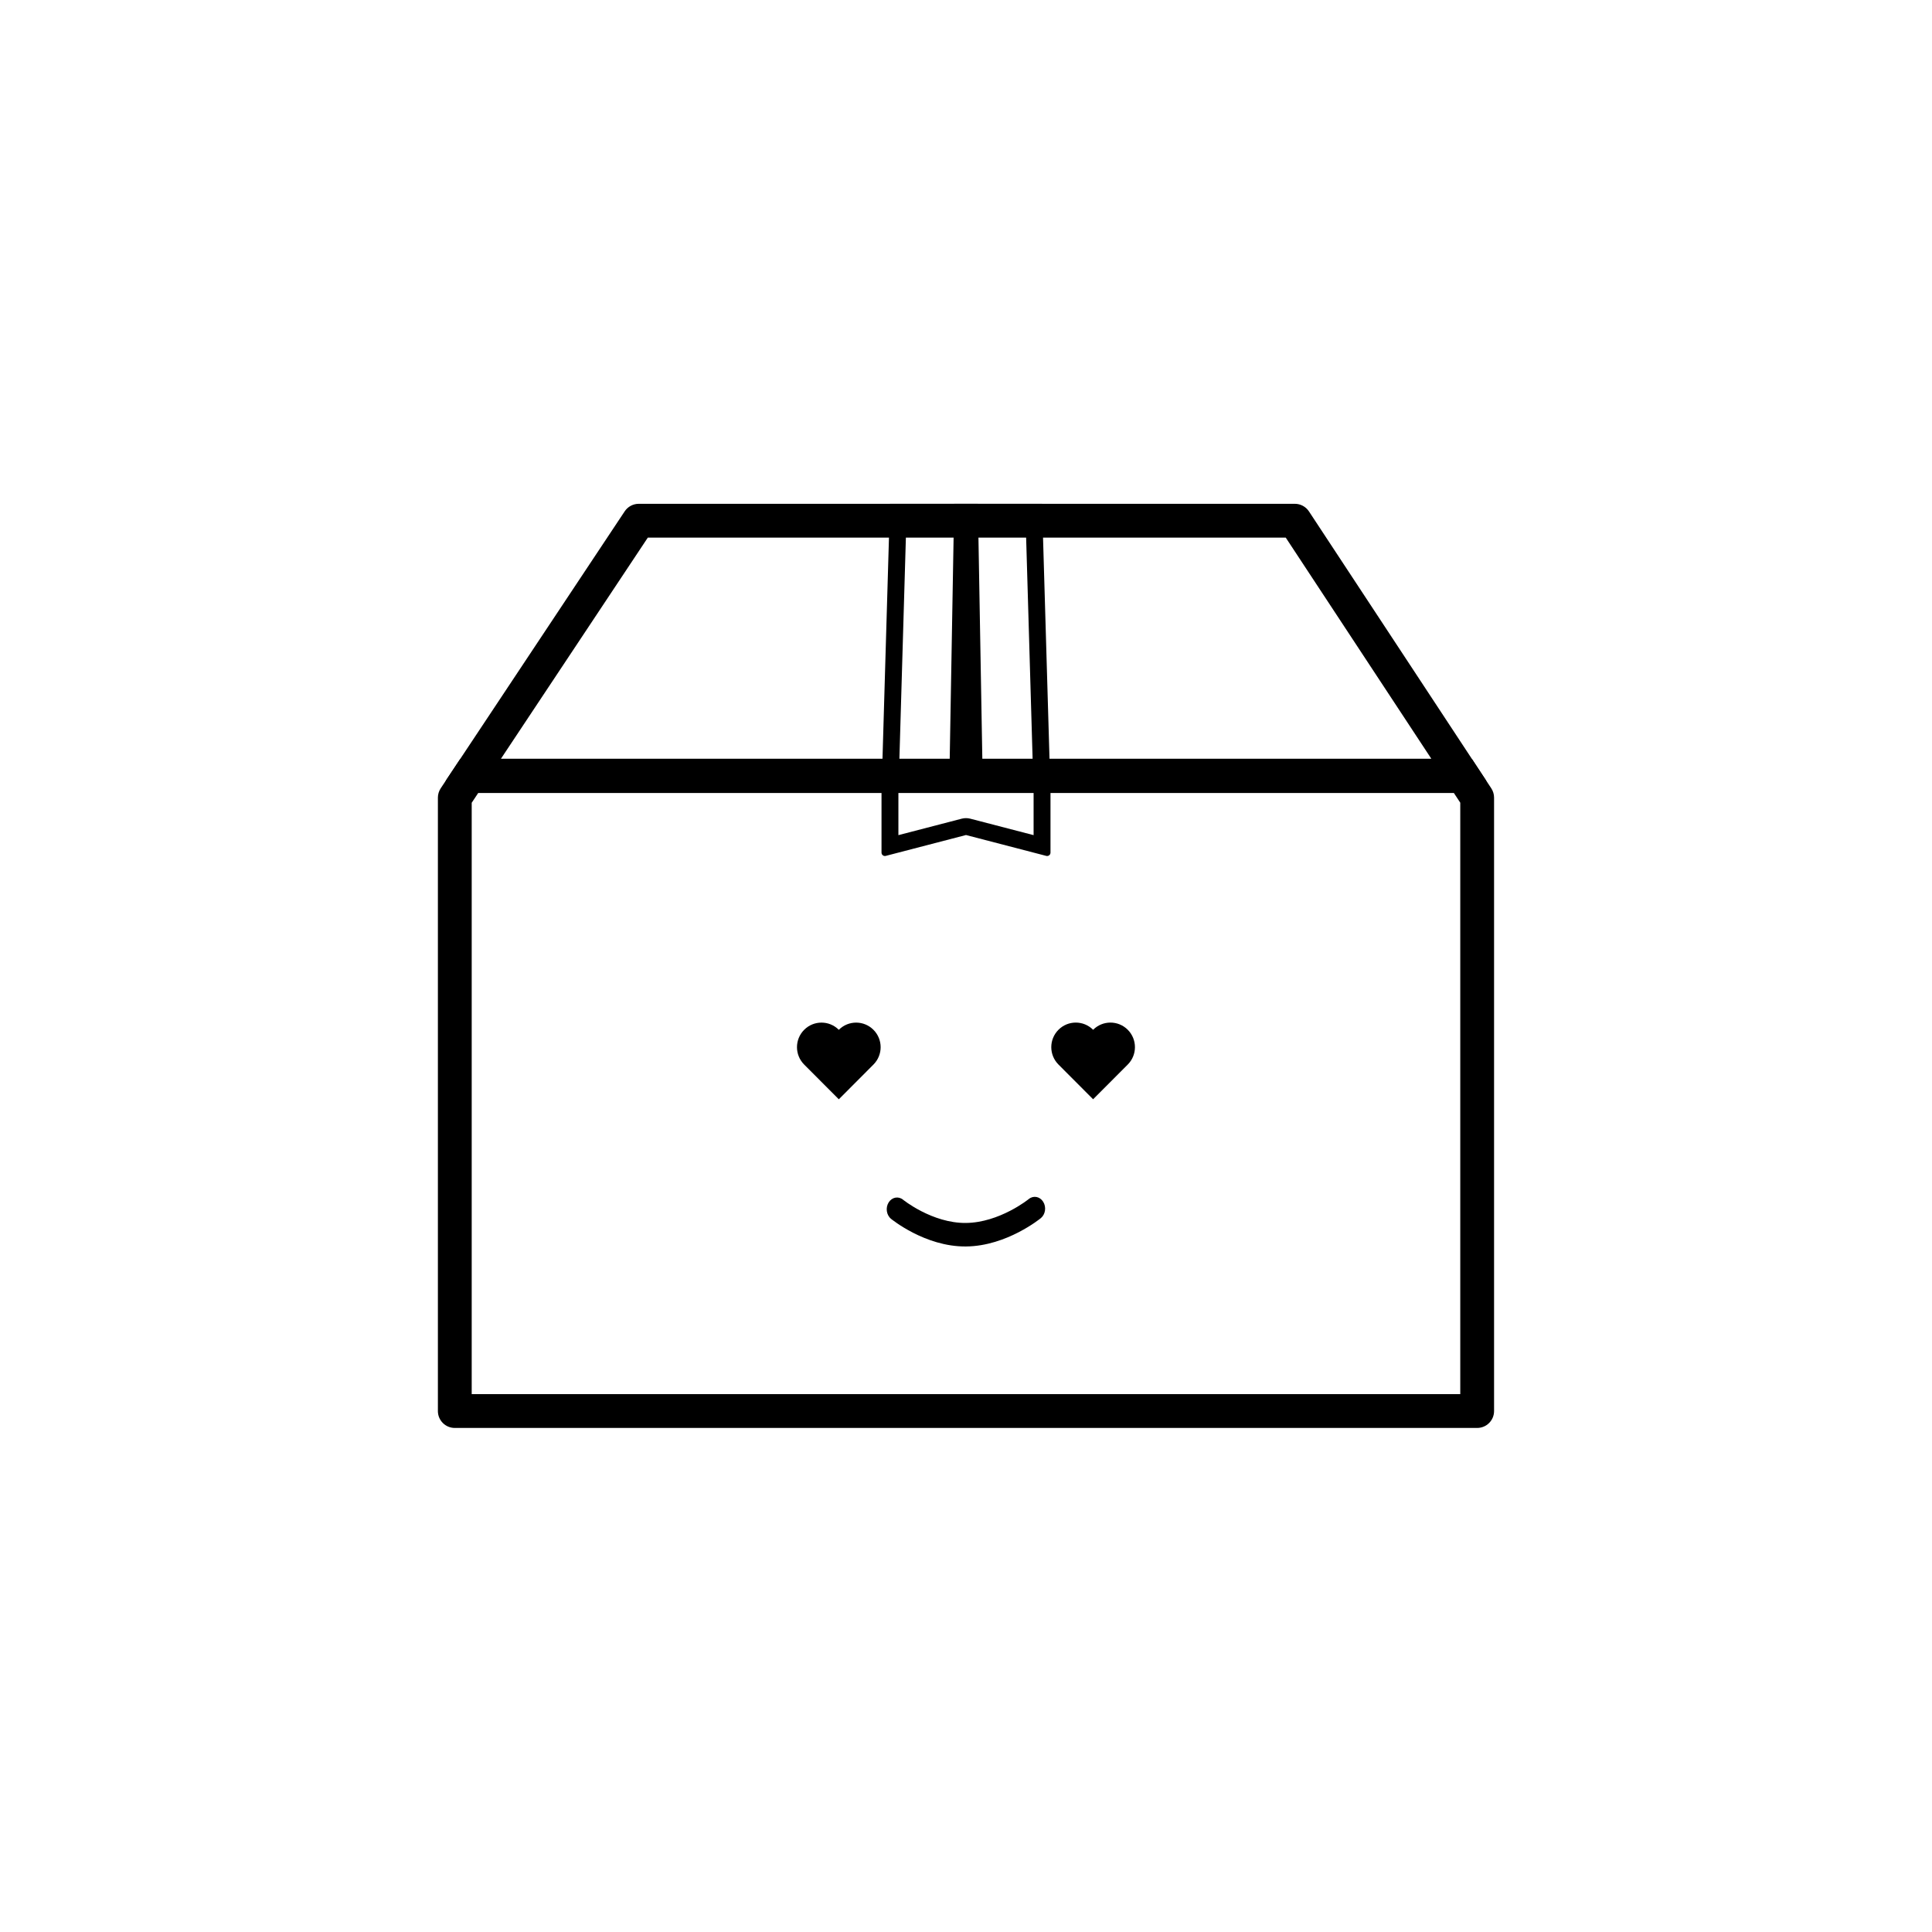
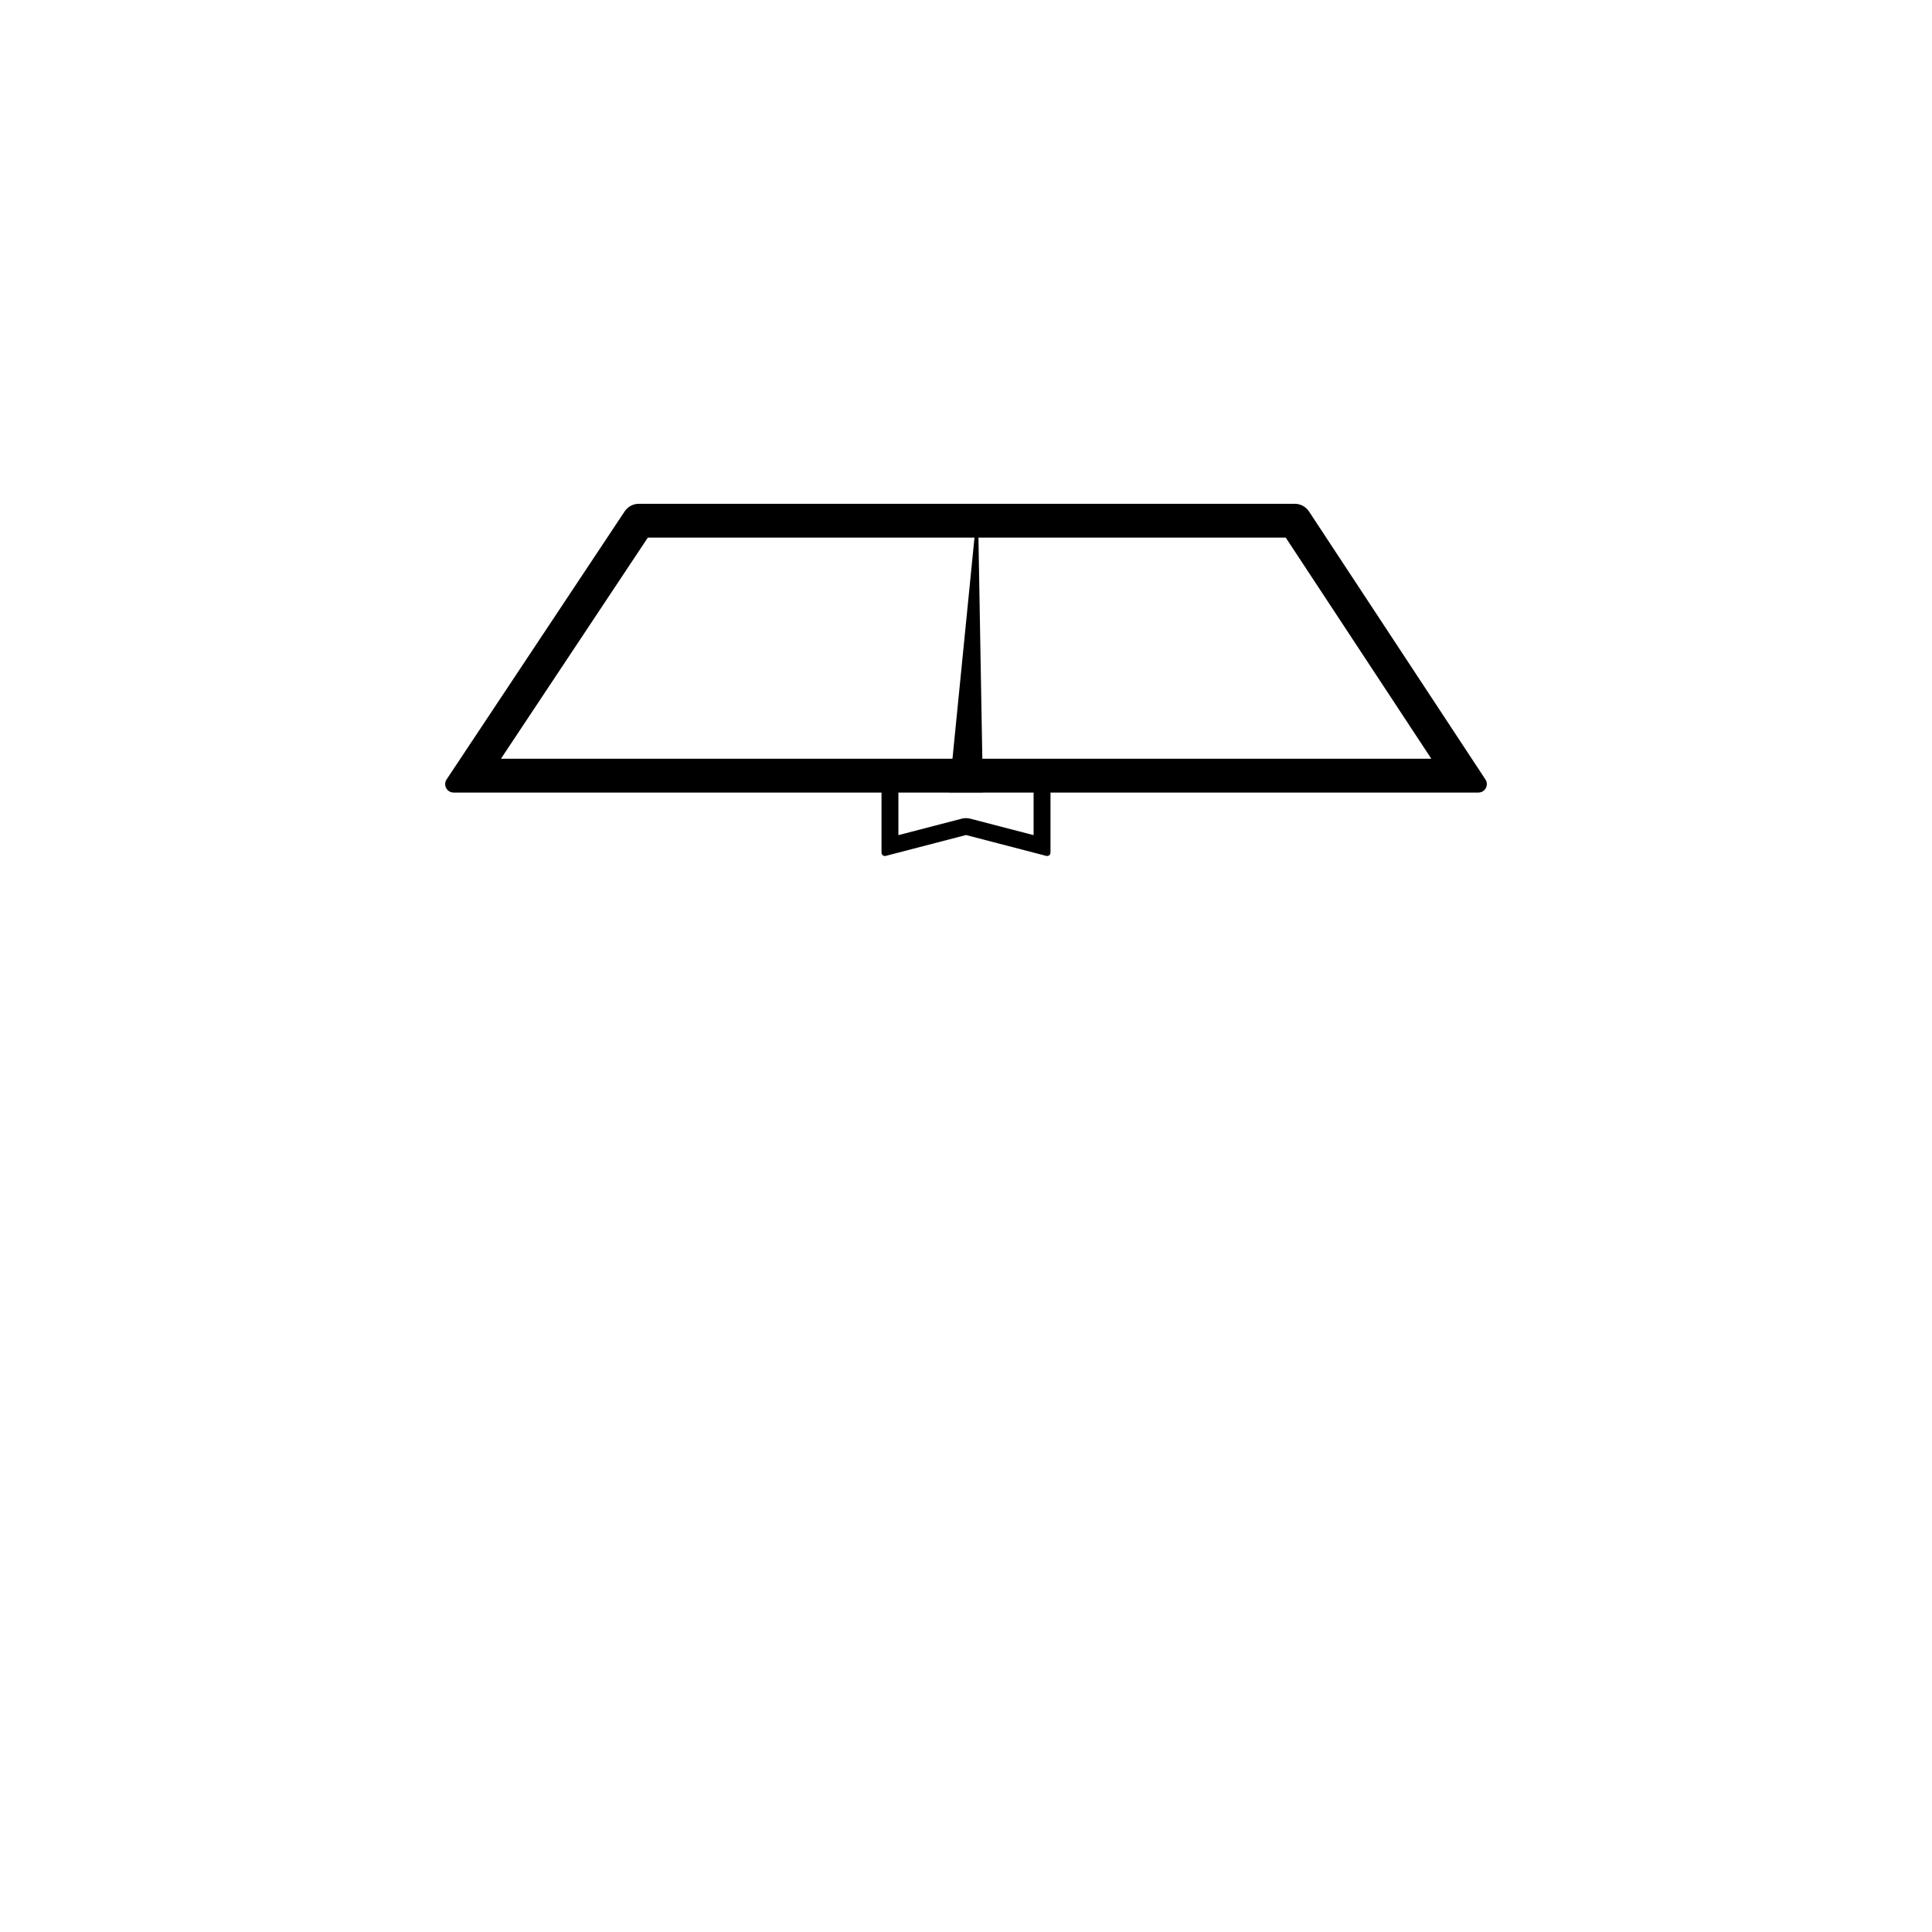
<svg xmlns="http://www.w3.org/2000/svg" fill="#000000" width="800px" height="800px" version="1.1" viewBox="144 144 512 512">
  <g>
-     <path d="m270.73 354.15-1.723 2.594v156.72h261.98v-156.74l-1.695-2.574zm263.39-8.953h-268.2l-5.129 7.715c-0.488 0.738-0.746 1.598-0.746 2.481v162.55c0 2.473 2.004 4.477 4.477 4.477h270.94c2.473 0 4.481-2.004 4.481-4.477v-162.57c0-0.875-0.258-1.73-0.738-2.461z" fill-rule="evenodd" />
-     <path d="m384.2 281.99-1.98 67.512h35.562l-1.977-67.512zm35.953-4.477h-40.305l-2.238 76.465h44.781z" fill-rule="evenodd" />
    <path d="m400 365.29 21.27 5.531c0.57 0.148 1.121-0.281 1.121-0.867v-23.586h-44.781v23.586c0 0.586 0.555 1.016 1.121 0.867zm-17.914 0.031v-14.473h35.828v14.473l-16.785-4.363c-0.742-0.191-1.516-0.191-2.254 0z" fill-rule="evenodd" />
-     <path d="m403.14 277.52 1.344 76.465h-8.957l1.344-76.465z" />
+     <path d="m403.14 277.52 1.344 76.465h-8.957z" />
    <path d="m315.68 286.47-38.93 58.609h246.57l-38.586-58.609zm175.21-6.941c-0.828-1.258-2.234-2.016-3.742-2.016h-173.87c-1.5 0-2.902 0.75-3.731 2l-47.191 71.043c-0.988 1.488 0.078 3.481 1.867 3.481h271.56c1.781 0 2.852-1.984 1.871-3.473z" fill-rule="evenodd" />
-     <path d="m420.45 462.47c-0.879-1.395-2.59-1.715-3.816-0.711h-0.004l-0.004 0.004c-0.004 0.004-0.012 0.012-0.023 0.02l-0.027 0.023c-0.051 0.039-0.129 0.098-0.238 0.18-0.215 0.164-0.547 0.406-0.977 0.703-0.867 0.594-2.125 1.391-3.676 2.191-3.125 1.617-7.297 3.176-11.727 3.215-4.418 0.039-8.574-1.473-11.695-3.066-1.547-0.789-2.805-1.578-3.668-2.168-0.43-0.293-0.758-0.535-0.977-0.699-0.043-0.031-0.086-0.062-0.121-0.09-0.047-0.039-0.086-0.066-0.113-0.09-0.016-0.012-0.027-0.02-0.035-0.027l-0.016-0.016-0.008-0.004c-1.227-1-2.938-0.684-3.816 0.711-0.883 1.398-0.605 3.348 0.625 4.352l0.004 0.004 0.129 0.105c0.078 0.059 0.191 0.145 0.328 0.25 0.281 0.211 0.68 0.504 1.188 0.848 1.012 0.691 2.461 1.602 4.238 2.512 3.527 1.801 8.496 3.66 13.98 3.609 5.473-0.047 10.426-1.949 13.949-3.773 1.773-0.918 3.223-1.832 4.231-2.523 0.508-0.348 0.906-0.641 1.184-0.852 0.141-0.105 0.25-0.188 0.328-0.25 0.02-0.016 0.035-0.031 0.051-0.043 0.016-0.012 0.031-0.02 0.039-0.031l0.047-0.035c1.227-1.004 1.504-2.949 0.621-4.348z" />
-     <path d="m442.87 426.11-9.184 9.207-9.184-9.207c-2.535-2.543-2.535-6.664 0-9.207s6.648-2.543 9.184 0c2.535-2.543 6.648-2.543 9.184 0s2.535 6.664 0 9.207z" />
-     <path d="m357.11 416.91c-2.535 2.543-2.535 6.664 0 9.207l9.184 9.207 9.18-9.207c2.539-2.543 2.539-6.664 0-9.207-2.535-2.543-6.644-2.543-9.18 0-2.535-2.543-6.648-2.543-9.184 0z" />
  </g>
</svg>